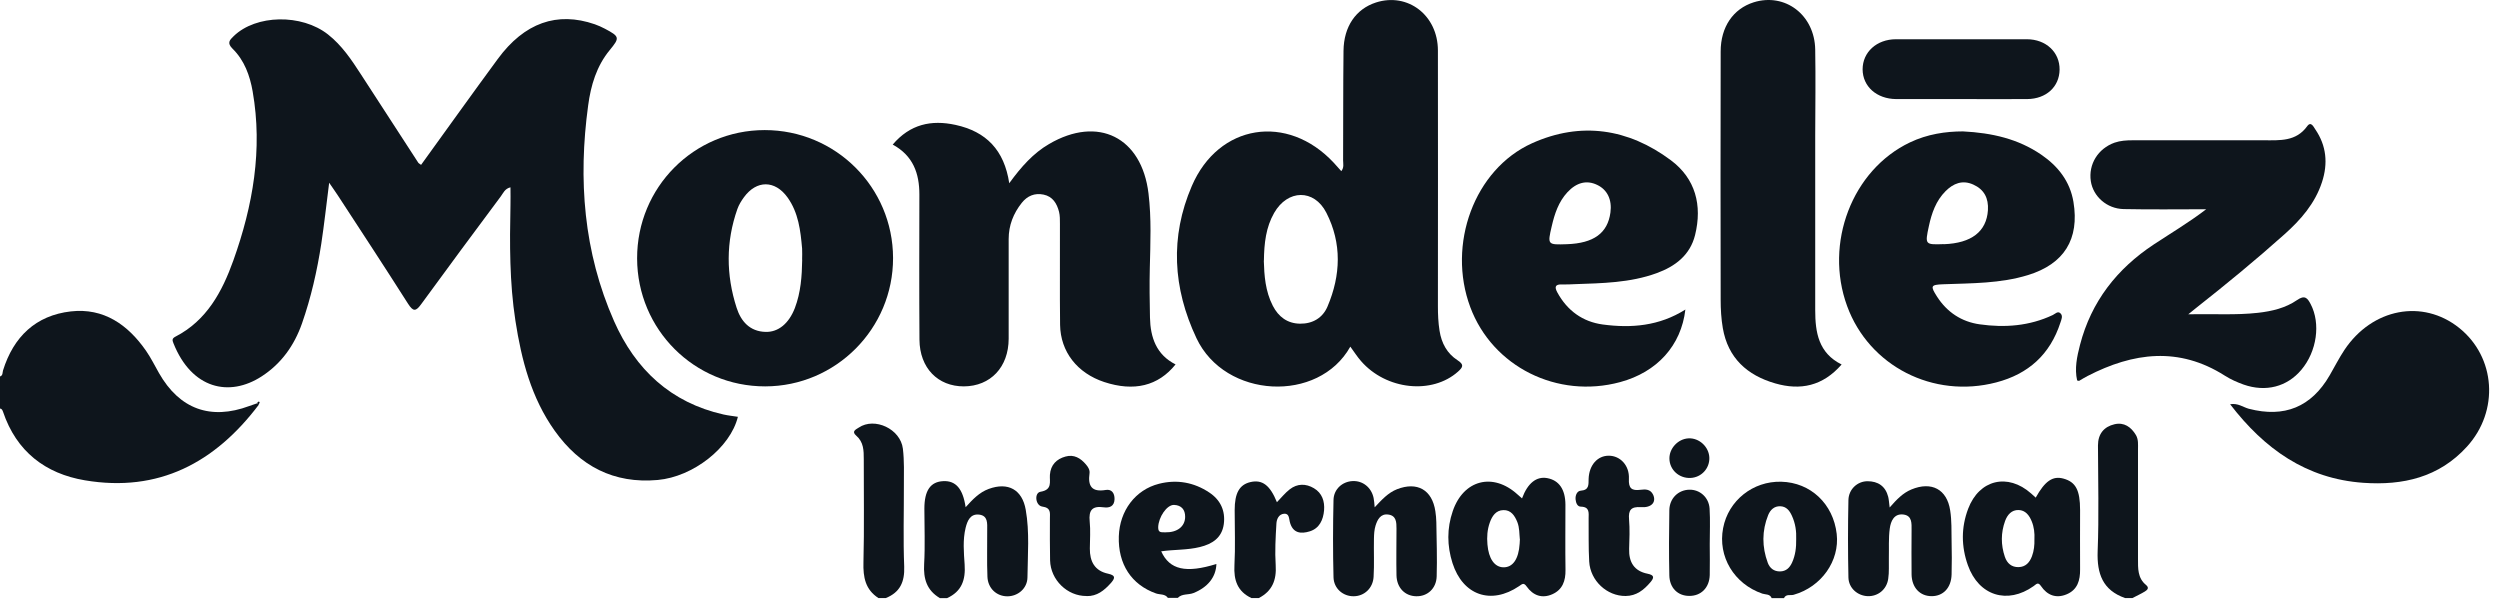
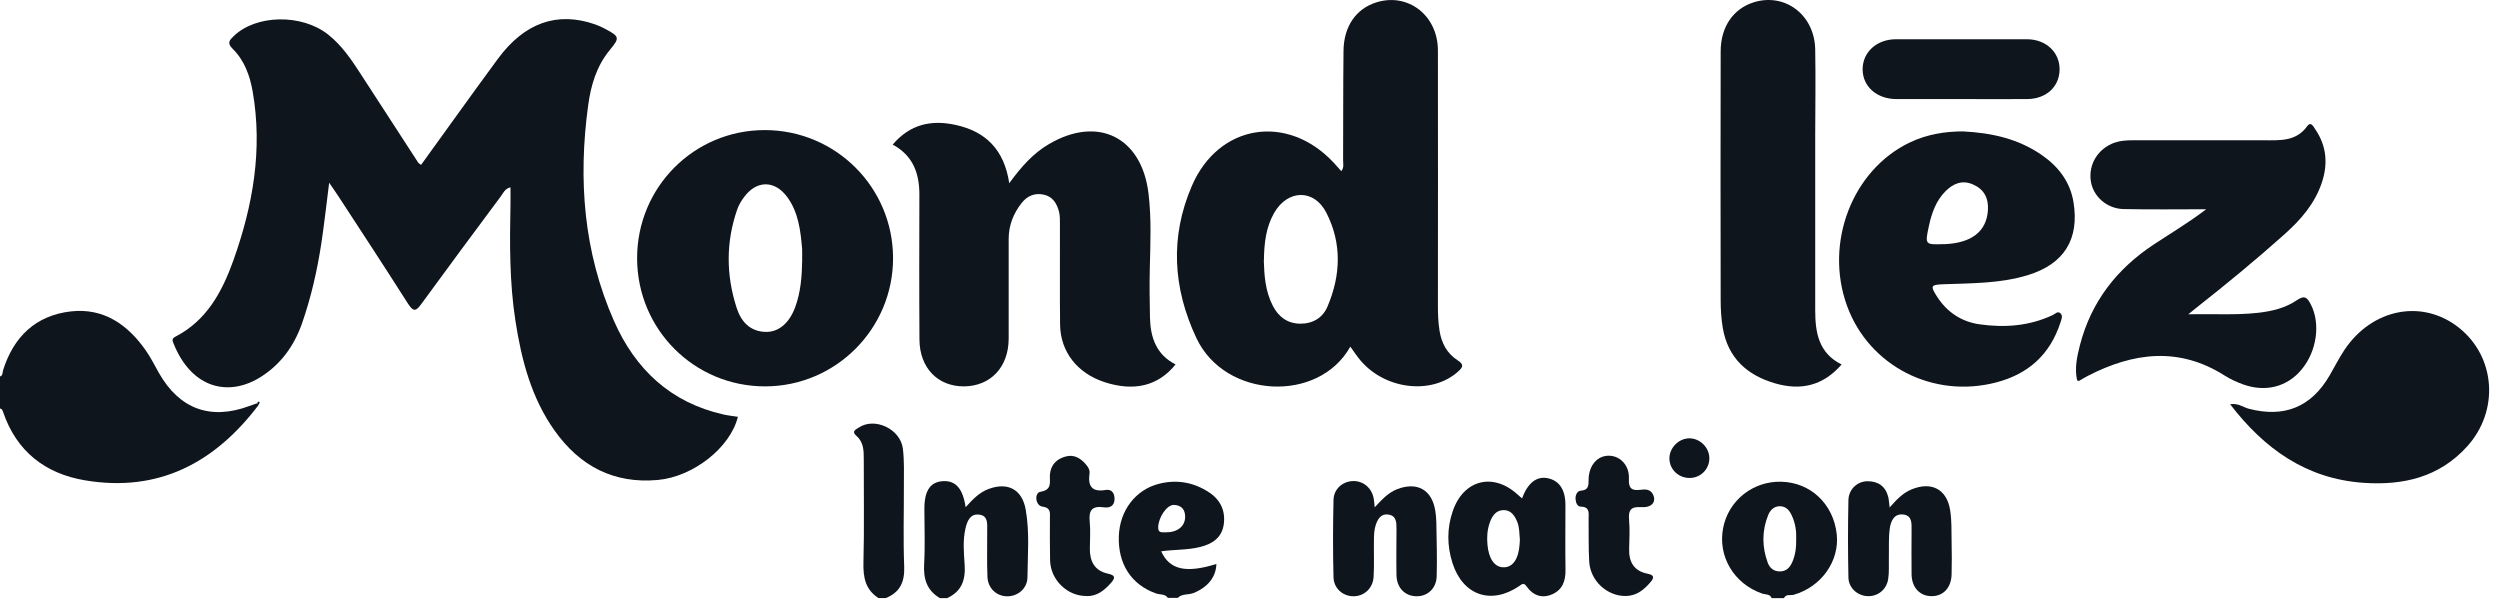
<svg xmlns="http://www.w3.org/2000/svg" width="116" height="28" viewBox="0 0 116 28" fill="none">
  <path d="M12.009 18.778C9.977 21.47 7.359 22.863 3.942 22.287C2.1 21.977 0.761 20.947 0.141 19.107C0.114 19.034 0.087 18.965 -0 18.954V17.469C0.141 17.423 0.11 17.286 0.141 17.186C0.628 15.625 1.659 14.636 3.287 14.449C4.813 14.277 5.932 15.064 6.777 16.278C7.001 16.602 7.18 16.965 7.378 17.312C8.329 18.981 9.768 19.508 11.567 18.839C11.689 18.794 11.815 18.752 11.94 18.71C11.963 18.736 11.99 18.759 12.013 18.782L12.009 18.778Z" fill="#0E151C" />
  <path d="M43.606 27.749C43.001 27.39 42.842 26.856 42.88 26.173C42.929 25.317 42.891 24.459 42.891 23.603C42.891 22.76 43.173 22.351 43.77 22.325C44.345 22.298 44.679 22.672 44.805 23.535C45.129 23.176 45.437 22.848 45.874 22.687C46.776 22.355 47.431 22.718 47.594 23.653C47.777 24.691 47.685 25.741 47.674 26.787C47.67 27.306 47.225 27.673 46.734 27.669C46.243 27.665 45.84 27.303 45.817 26.764C45.787 26.043 45.813 25.317 45.806 24.596C45.806 24.298 45.852 23.928 45.433 23.878C45.018 23.829 44.885 24.172 44.805 24.489C44.668 25.05 44.721 25.631 44.759 26.192C44.809 26.909 44.622 27.444 43.945 27.753H43.603L43.606 27.749Z" fill="#0E151C" />
  <path d="M82.205 27.75C82.121 27.552 81.92 27.594 81.771 27.544C80.463 27.094 79.698 25.826 79.953 24.502C80.196 23.227 81.334 22.318 82.65 22.352C84.013 22.387 85.063 23.379 85.223 24.773C85.367 26.029 84.507 27.235 83.225 27.598C83.077 27.64 82.871 27.548 82.776 27.754H82.205V27.75ZM83.343 25.017C83.358 24.662 83.309 24.288 83.145 23.933C83.038 23.696 82.89 23.502 82.609 23.49C82.323 23.479 82.144 23.658 82.045 23.895C81.749 24.628 81.752 25.38 82.026 26.117C82.118 26.361 82.308 26.517 82.593 26.514C82.879 26.51 83.042 26.342 83.153 26.101C83.305 25.765 83.35 25.41 83.343 25.017Z" fill="#0E151C" />
  <path d="M54.196 27.75C54.063 27.547 53.827 27.601 53.641 27.536C52.503 27.135 51.871 26.177 51.913 24.887C51.951 23.699 52.678 22.726 53.778 22.447C54.603 22.237 55.399 22.378 56.11 22.852C56.628 23.195 56.867 23.699 56.784 24.322C56.696 24.955 56.251 25.242 55.673 25.383C55.087 25.528 54.482 25.494 53.88 25.581C54.269 26.44 55.026 26.608 56.441 26.169C56.422 26.784 56.03 27.257 55.376 27.517C55.136 27.612 54.847 27.536 54.649 27.742H54.192L54.196 27.75ZM54.074 24.7C54.622 24.711 54.984 24.432 54.991 23.986C54.995 23.642 54.813 23.444 54.482 23.428C54.139 23.413 53.755 24.001 53.74 24.459C53.732 24.749 53.915 24.688 54.078 24.7H54.074Z" fill="#0E151C" />
  <path d="M40.76 27.75C40.151 27.357 40.045 26.784 40.064 26.093C40.105 24.501 40.075 22.905 40.079 21.31C40.079 20.905 40.075 20.512 39.729 20.214C39.493 20.012 39.721 19.924 39.847 19.84C40.581 19.344 41.783 19.901 41.894 20.821C41.962 21.382 41.94 21.959 41.94 22.527C41.943 23.78 41.905 25.035 41.955 26.288C41.981 26.998 41.764 27.483 41.102 27.75H40.76V27.75Z" fill="#0E151C" />
-   <path d="M98.605 27.75C97.567 27.387 97.293 26.624 97.331 25.574C97.395 23.94 97.35 22.302 97.346 20.669C97.346 20.134 97.624 19.798 98.118 19.684C98.556 19.584 98.883 19.81 99.108 20.188C99.229 20.398 99.203 20.63 99.203 20.856C99.203 22.547 99.203 24.242 99.203 25.933C99.203 26.368 99.184 26.822 99.572 27.139C99.743 27.28 99.633 27.376 99.522 27.445C99.336 27.559 99.138 27.647 98.944 27.75H98.602H98.605Z" fill="#0E151C" />
-   <path d="M58.066 27.75C57.419 27.444 57.24 26.921 57.278 26.23C57.324 25.379 57.289 24.524 57.289 23.669C57.289 22.875 57.51 22.485 58.027 22.367C58.572 22.245 58.929 22.512 59.249 23.302C59.45 23.096 59.629 22.871 59.846 22.703C60.196 22.432 60.592 22.432 60.965 22.653C61.349 22.879 61.471 23.264 61.437 23.68C61.399 24.116 61.224 24.513 60.775 24.654C60.36 24.784 59.979 24.745 59.846 24.211C59.808 24.066 59.823 23.818 59.584 23.837C59.333 23.856 59.237 24.093 59.226 24.291C59.188 24.936 59.15 25.581 59.192 26.223C59.237 26.914 59.032 27.429 58.408 27.75H58.066V27.75Z" fill="#0E151C" />
  <path d="M19.535 7.654C20.734 5.997 21.902 4.359 23.096 2.737C24.333 1.054 25.851 0.523 27.598 1.126C27.758 1.183 27.914 1.252 28.066 1.332C28.759 1.699 28.762 1.752 28.291 2.325C27.678 3.069 27.415 3.962 27.29 4.894C26.822 8.33 27.077 11.697 28.492 14.9C29.482 17.141 31.122 18.683 33.572 19.233C33.793 19.282 34.017 19.305 34.238 19.34C33.888 20.771 32.164 22.122 30.52 22.271C28.477 22.455 26.905 21.626 25.737 19.985C24.653 18.462 24.196 16.702 23.915 14.881C23.641 13.105 23.648 11.315 23.686 9.528C23.694 9.265 23.686 9.002 23.686 8.692C23.424 8.753 23.348 8.963 23.237 9.112C22.001 10.773 20.764 12.437 19.546 14.11C19.295 14.457 19.174 14.468 18.934 14.094C17.864 12.411 16.769 10.742 15.68 9.074C15.57 8.902 15.448 8.738 15.273 8.479C15.144 9.49 15.045 10.403 14.908 11.307C14.714 12.567 14.432 13.808 14.01 15.014C13.652 16.03 13.055 16.87 12.145 17.461C10.639 18.442 8.896 18.045 8.051 15.934C7.998 15.797 7.964 15.713 8.139 15.621C9.592 14.873 10.308 13.537 10.829 12.082C11.735 9.544 12.195 6.94 11.723 4.241C11.594 3.504 11.339 2.798 10.791 2.26C10.521 1.993 10.654 1.859 10.844 1.676C11.879 0.672 13.995 0.634 15.22 1.599C15.859 2.103 16.304 2.764 16.738 3.436C17.625 4.806 18.515 6.177 19.406 7.547C19.425 7.578 19.463 7.593 19.539 7.65L19.535 7.654Z" fill="#0E151C" />
  <path d="M62.655 16.084C61.182 18.722 56.841 18.5 55.517 15.694C54.417 13.366 54.284 10.991 55.3 8.632C56.54 5.746 59.736 5.25 61.883 7.548C61.997 7.67 62.107 7.796 62.236 7.941C62.373 7.769 62.32 7.597 62.32 7.441C62.328 5.746 62.32 4.055 62.339 2.36C62.351 1.226 62.914 0.417 63.846 0.115C65.322 -0.358 66.715 0.707 66.719 2.337C66.727 6.296 66.719 10.251 66.719 14.209C66.719 14.591 66.734 14.965 66.795 15.347C66.886 15.927 67.145 16.401 67.628 16.714C67.94 16.916 67.887 17.034 67.651 17.244C66.449 18.317 64.318 18.096 63.15 16.752C62.975 16.553 62.834 16.328 62.655 16.084V16.084ZM58.641 12.098C58.66 12.774 58.709 13.511 59.059 14.19C59.326 14.706 59.74 15.011 60.322 15.019C60.905 15.026 61.373 14.752 61.597 14.221C62.214 12.77 62.267 11.289 61.544 9.873C60.973 8.754 59.744 8.788 59.12 9.88C58.74 10.544 58.656 11.277 58.645 12.095L58.641 12.098Z" fill="#0E151C" />
  <path d="M46.837 8.491C47.392 7.731 47.944 7.109 48.678 6.682C50.95 5.353 52.974 6.365 53.29 8.972C53.431 10.133 53.378 11.289 53.351 12.45C53.332 13.21 53.343 13.973 53.359 14.733C53.378 15.657 53.652 16.458 54.546 16.909C53.739 17.913 52.617 18.18 51.235 17.726C49.987 17.313 49.207 16.325 49.188 15.072C49.169 13.511 49.188 11.95 49.181 10.392C49.181 10.201 49.184 10.007 49.139 9.827C49.04 9.442 48.846 9.117 48.42 9.029C48.009 8.945 47.67 9.087 47.411 9.411C47.023 9.9 46.802 10.453 46.802 11.091C46.802 12.633 46.806 14.175 46.802 15.718C46.799 17.035 45.962 17.92 44.725 17.928C43.515 17.932 42.674 17.073 42.663 15.764C42.647 13.519 42.655 11.27 42.659 9.026C42.659 8.048 42.373 7.227 41.422 6.708C42.225 5.765 43.207 5.548 44.34 5.796C45.756 6.105 46.597 6.96 46.829 8.503L46.837 8.491Z" fill="#0E151C" />
  <path d="M29.562 11.992C29.554 8.697 32.195 6.036 35.483 6.036C38.77 6.036 41.43 8.685 41.438 11.969C41.445 15.248 38.782 17.924 35.505 17.928C32.218 17.932 29.57 15.29 29.562 11.992V11.992ZM37.218 12.049C37.218 11.877 37.229 11.705 37.218 11.537C37.145 10.701 37.05 9.869 36.54 9.159C35.958 8.353 35.106 8.35 34.52 9.151C34.398 9.319 34.284 9.502 34.215 9.697C33.679 11.216 33.687 12.755 34.178 14.278C34.379 14.908 34.79 15.382 35.525 15.4C36.114 15.416 36.605 15.011 36.883 14.29C37.157 13.568 37.21 12.812 37.222 12.049H37.218Z" fill="#0E151C" />
  <path d="M101.546 14.584C102.722 14.557 103.746 14.629 104.765 14.515C105.416 14.442 106.048 14.293 106.584 13.923C106.938 13.679 107.064 13.82 107.216 14.114C107.684 15.011 107.505 16.305 106.782 17.16C106.12 17.947 105.135 18.206 104.103 17.844C103.803 17.737 103.502 17.603 103.232 17.431C101.101 16.076 98.986 16.351 96.862 17.447C96.729 17.515 96.6 17.596 96.47 17.672C96.459 17.68 96.436 17.664 96.379 17.653C96.254 17.099 96.371 16.55 96.512 16.004C97.034 13.992 98.228 12.469 99.941 11.339C100.74 10.812 101.565 10.323 102.368 9.709C101.09 9.709 99.811 9.728 98.537 9.701C97.757 9.686 97.121 9.113 97.014 8.407C96.897 7.624 97.346 6.895 98.114 6.62C98.388 6.525 98.67 6.509 98.955 6.509C100.987 6.509 103.015 6.509 105.047 6.509C105.785 6.509 106.539 6.574 107.056 5.853C107.231 5.612 107.353 5.891 107.429 6.002C107.95 6.761 108.023 7.586 107.741 8.449C107.418 9.441 106.756 10.197 105.998 10.873C104.667 12.064 103.285 13.198 101.885 14.301C101.813 14.358 101.744 14.416 101.55 14.572L101.546 14.584Z" fill="#0E151C" />
-   <path d="M78.202 14.358C78.008 16.038 76.885 17.267 75.177 17.729C72.262 18.519 69.252 17.015 68.221 14.251C67.137 11.346 68.404 7.857 71.087 6.647C73.351 5.628 75.554 5.964 77.525 7.433C78.67 8.285 78.993 9.525 78.651 10.907C78.419 11.839 77.73 12.362 76.867 12.675C75.634 13.125 74.34 13.14 73.05 13.186C72.86 13.194 72.669 13.205 72.479 13.198C72.163 13.186 72.118 13.309 72.262 13.572C72.723 14.416 73.438 14.931 74.37 15.057C75.687 15.232 76.984 15.133 78.202 14.362V14.358ZM72.7 11.331C73.948 11.289 74.595 10.819 74.724 9.861C74.804 9.27 74.583 8.804 74.108 8.579C73.624 8.346 73.153 8.464 72.73 8.918C72.316 9.365 72.133 9.922 72 10.499C71.798 11.361 71.806 11.361 72.7 11.331Z" fill="#0E151C" />
  <path d="M91.083 6.097C92.433 6.165 93.64 6.444 94.709 7.173C95.493 7.708 96.048 8.414 96.208 9.368C96.494 11.098 95.774 12.247 94.104 12.762C92.818 13.159 91.482 13.14 90.158 13.19C89.587 13.213 89.561 13.266 89.873 13.755C90.341 14.488 91.018 14.931 91.859 15.049C93.019 15.213 94.165 15.129 95.249 14.617C95.36 14.564 95.481 14.419 95.603 14.537C95.733 14.656 95.649 14.827 95.603 14.969C95.124 16.446 94.119 17.355 92.624 17.744C89.701 18.508 86.726 16.988 85.706 14.201C84.637 11.281 85.942 7.883 88.621 6.608C89.427 6.223 90.28 6.097 91.079 6.097H91.083ZM90.196 11.331C91.478 11.285 92.175 10.743 92.24 9.754C92.274 9.197 92.068 8.792 91.558 8.563C91.056 8.338 90.634 8.509 90.272 8.872C89.827 9.319 89.629 9.891 89.5 10.491C89.313 11.357 89.321 11.357 90.192 11.327L90.196 11.331Z" fill="#0E151C" />
-   <path d="M85.447 16.916C84.576 17.916 83.537 18.126 82.373 17.79C81.071 17.416 80.177 16.614 79.938 15.221C79.865 14.793 79.839 14.35 79.839 13.915C79.831 10.075 79.831 6.231 79.839 2.39C79.839 1.252 80.417 0.409 81.372 0.107C82.826 -0.347 84.199 0.691 84.226 2.298C84.249 3.631 84.23 4.959 84.226 6.292C84.226 8.991 84.226 11.693 84.226 14.392C84.226 15.423 84.378 16.381 85.451 16.912L85.447 16.916Z" fill="#0E151C" />
+   <path d="M85.447 16.916C84.576 17.916 83.537 18.126 82.373 17.79C81.071 17.416 80.177 16.614 79.938 15.221C79.865 14.793 79.839 14.35 79.839 13.915C79.831 10.075 79.831 6.231 79.839 2.39C79.839 1.252 80.417 0.409 81.372 0.107C82.826 -0.347 84.199 0.691 84.226 2.298C84.249 3.631 84.23 4.959 84.226 6.292C84.226 8.991 84.226 11.693 84.226 14.392C84.226 15.423 84.378 16.381 85.451 16.912Z" fill="#0E151C" />
  <path d="M103.483 18.756C103.841 18.695 104.077 18.893 104.343 18.966C105.995 19.397 107.247 18.886 108.099 17.412C108.327 17.019 108.533 16.611 108.784 16.233C110.074 14.305 112.41 13.862 114.103 15.213C115.801 16.569 115.976 19.069 114.465 20.726C113.171 22.15 111.497 22.532 109.655 22.402C107.011 22.215 105.07 20.829 103.48 18.76L103.483 18.756Z" fill="#0E151C" />
  <path d="M90.991 4.597C89.987 4.597 88.982 4.6 87.981 4.597C87.076 4.589 86.429 4.012 86.425 3.218C86.425 2.421 87.076 1.825 87.966 1.821C89.994 1.817 92.019 1.817 94.047 1.821C94.937 1.821 95.576 2.428 95.565 3.234C95.554 4.028 94.945 4.589 94.062 4.597C93.038 4.604 92.015 4.597 90.995 4.597H90.991Z" fill="#0E151C" />
-   <path d="M94.458 23.088C94.888 22.317 95.245 22.073 95.74 22.206C96.315 22.363 96.516 22.741 96.516 23.669C96.516 24.581 96.509 25.493 96.516 26.41C96.524 26.925 96.398 27.368 95.888 27.578C95.401 27.78 94.99 27.62 94.701 27.192C94.561 26.986 94.484 27.108 94.359 27.196C93.145 28.059 91.813 27.643 91.311 26.23C90.999 25.356 90.995 24.474 91.322 23.608C91.836 22.252 93.16 21.936 94.245 22.898C94.313 22.959 94.382 23.023 94.454 23.088H94.458ZM94.397 25.028C94.412 24.738 94.382 24.459 94.271 24.188C94.157 23.909 93.978 23.672 93.662 23.665C93.339 23.657 93.145 23.882 93.038 24.169C92.837 24.722 92.837 25.284 93.027 25.841C93.13 26.139 93.339 26.322 93.662 26.314C93.986 26.307 94.172 26.104 94.283 25.81C94.378 25.555 94.404 25.295 94.397 25.028Z" fill="#0E151C" />
  <path d="M70.623 23.123C70.885 22.41 71.296 22.096 71.787 22.184C72.339 22.284 72.632 22.707 72.636 23.417C72.636 24.425 72.624 25.437 72.639 26.445C72.647 26.949 72.502 27.361 72.031 27.571C71.551 27.785 71.133 27.632 70.836 27.212C70.699 27.017 70.627 27.101 70.486 27.197C69.184 28.079 67.876 27.624 67.396 26.128C67.141 25.326 67.133 24.517 67.407 23.719C67.902 22.261 69.276 21.91 70.41 22.94C70.463 22.99 70.52 23.04 70.623 23.127V23.123ZM70.52 25.013C70.493 24.78 70.512 24.494 70.402 24.219C70.28 23.918 70.102 23.658 69.755 23.669C69.409 23.677 69.234 23.944 69.127 24.246C69.009 24.574 68.987 24.914 69.017 25.258C69.07 25.918 69.344 26.315 69.755 26.323C70.193 26.334 70.467 25.941 70.512 25.227C70.512 25.17 70.52 25.112 70.524 25.009L70.52 25.013Z" fill="#0E151C" />
  <path d="M63.781 23.543C64.12 23.184 64.405 22.864 64.824 22.699C65.76 22.337 66.452 22.726 66.601 23.723C66.627 23.89 66.642 24.062 66.646 24.234C66.658 25.07 66.688 25.906 66.662 26.742C66.646 27.311 66.228 27.681 65.71 27.666C65.189 27.655 64.812 27.273 64.797 26.7C64.782 25.979 64.797 25.257 64.797 24.532C64.797 24.238 64.793 23.925 64.416 23.875C64.059 23.826 63.914 24.108 63.827 24.383C63.766 24.578 63.755 24.791 63.751 24.998C63.739 25.585 63.77 26.177 63.735 26.765C63.705 27.296 63.298 27.662 62.815 27.666C62.324 27.674 61.89 27.315 61.875 26.788C61.844 25.593 61.848 24.394 61.875 23.196C61.886 22.696 62.286 22.344 62.761 22.322C63.233 22.299 63.633 22.619 63.735 23.104C63.762 23.226 63.766 23.352 63.785 23.539L63.781 23.543Z" fill="#0E151C" />
  <path d="M87.681 23.547C88.008 23.173 88.294 22.875 88.689 22.711C89.618 22.325 90.341 22.696 90.489 23.688C90.562 24.154 90.546 24.639 90.554 25.112C90.565 25.628 90.569 26.139 90.554 26.654C90.539 27.269 90.17 27.662 89.629 27.662C89.085 27.662 88.709 27.265 88.697 26.658C88.686 25.975 88.697 25.288 88.697 24.601C88.697 24.295 88.731 23.933 88.328 23.875C87.883 23.814 87.731 24.184 87.685 24.524C87.624 24.975 87.654 25.437 87.643 25.891C87.635 26.215 87.662 26.544 87.613 26.86C87.54 27.361 87.129 27.677 86.661 27.662C86.193 27.643 85.779 27.292 85.767 26.796C85.741 25.597 85.741 24.398 85.767 23.2C85.779 22.703 86.182 22.329 86.654 22.329C87.141 22.329 87.487 22.558 87.613 23.054C87.643 23.18 87.651 23.314 87.681 23.551V23.547Z" fill="#0E151C" />
  <path d="M75.428 27.654C74.569 27.662 73.792 26.952 73.739 26.059C73.701 25.394 73.72 24.73 73.712 24.066C73.712 23.806 73.773 23.52 73.355 23.509C73.187 23.509 73.123 23.333 73.107 23.173C73.088 22.978 73.18 22.779 73.347 22.768C73.743 22.737 73.705 22.489 73.712 22.218C73.735 21.577 74.127 21.142 74.648 21.145C75.177 21.145 75.611 21.596 75.581 22.214C75.558 22.665 75.714 22.779 76.121 22.726C76.346 22.695 76.585 22.695 76.707 22.959C76.859 23.299 76.635 23.566 76.144 23.532C75.687 23.501 75.55 23.657 75.588 24.1C75.626 24.555 75.607 25.013 75.592 25.467C75.573 26.085 75.828 26.498 76.444 26.62C76.768 26.685 76.76 26.803 76.578 27.017C76.273 27.376 75.927 27.651 75.428 27.654V27.654Z" fill="#0E151C" />
  <path d="M50.413 27.655C49.523 27.662 48.747 26.91 48.724 26.002C48.709 25.357 48.716 24.708 48.716 24.062C48.716 23.803 48.777 23.562 48.362 23.505C48.039 23.459 47.982 22.867 48.279 22.818C48.842 22.723 48.694 22.356 48.716 22.028C48.751 21.57 49.021 21.299 49.439 21.184C49.831 21.073 50.139 21.256 50.387 21.55C50.486 21.665 50.577 21.806 50.554 21.963C50.471 22.555 50.657 22.845 51.308 22.734C51.582 22.688 51.719 22.883 51.715 23.158C51.707 23.497 51.475 23.578 51.209 23.539C50.676 23.463 50.509 23.677 50.562 24.196C50.604 24.608 50.573 25.032 50.569 25.448C50.562 26.051 50.794 26.49 51.418 26.62C51.81 26.704 51.715 26.861 51.532 27.067C51.231 27.399 50.901 27.67 50.417 27.659L50.413 27.655Z" fill="#0E151C" />
-   <path d="M79.332 25.257C79.332 25.73 79.344 26.207 79.332 26.681C79.317 27.272 78.925 27.658 78.374 27.65C77.849 27.647 77.468 27.28 77.457 26.696C77.434 25.688 77.441 24.684 77.457 23.676C77.464 23.127 77.868 22.733 78.385 22.722C78.868 22.71 79.291 23.073 79.325 23.6C79.359 24.15 79.332 24.699 79.332 25.253H79.34L79.332 25.257Z" fill="#0E151C" />
  <path d="M79.314 21.245C79.325 21.741 78.941 22.154 78.439 22.177C77.91 22.2 77.472 21.802 77.461 21.287C77.449 20.81 77.856 20.367 78.34 20.34C78.842 20.31 79.302 20.737 79.314 21.245Z" fill="#0E151C" />
  <path d="M11.933 18.706C11.956 18.649 11.994 18.611 12.047 18.653C12.058 18.66 12.02 18.737 12.005 18.779C11.978 18.756 11.956 18.729 11.933 18.706Z" fill="#0E151C" />
</svg>